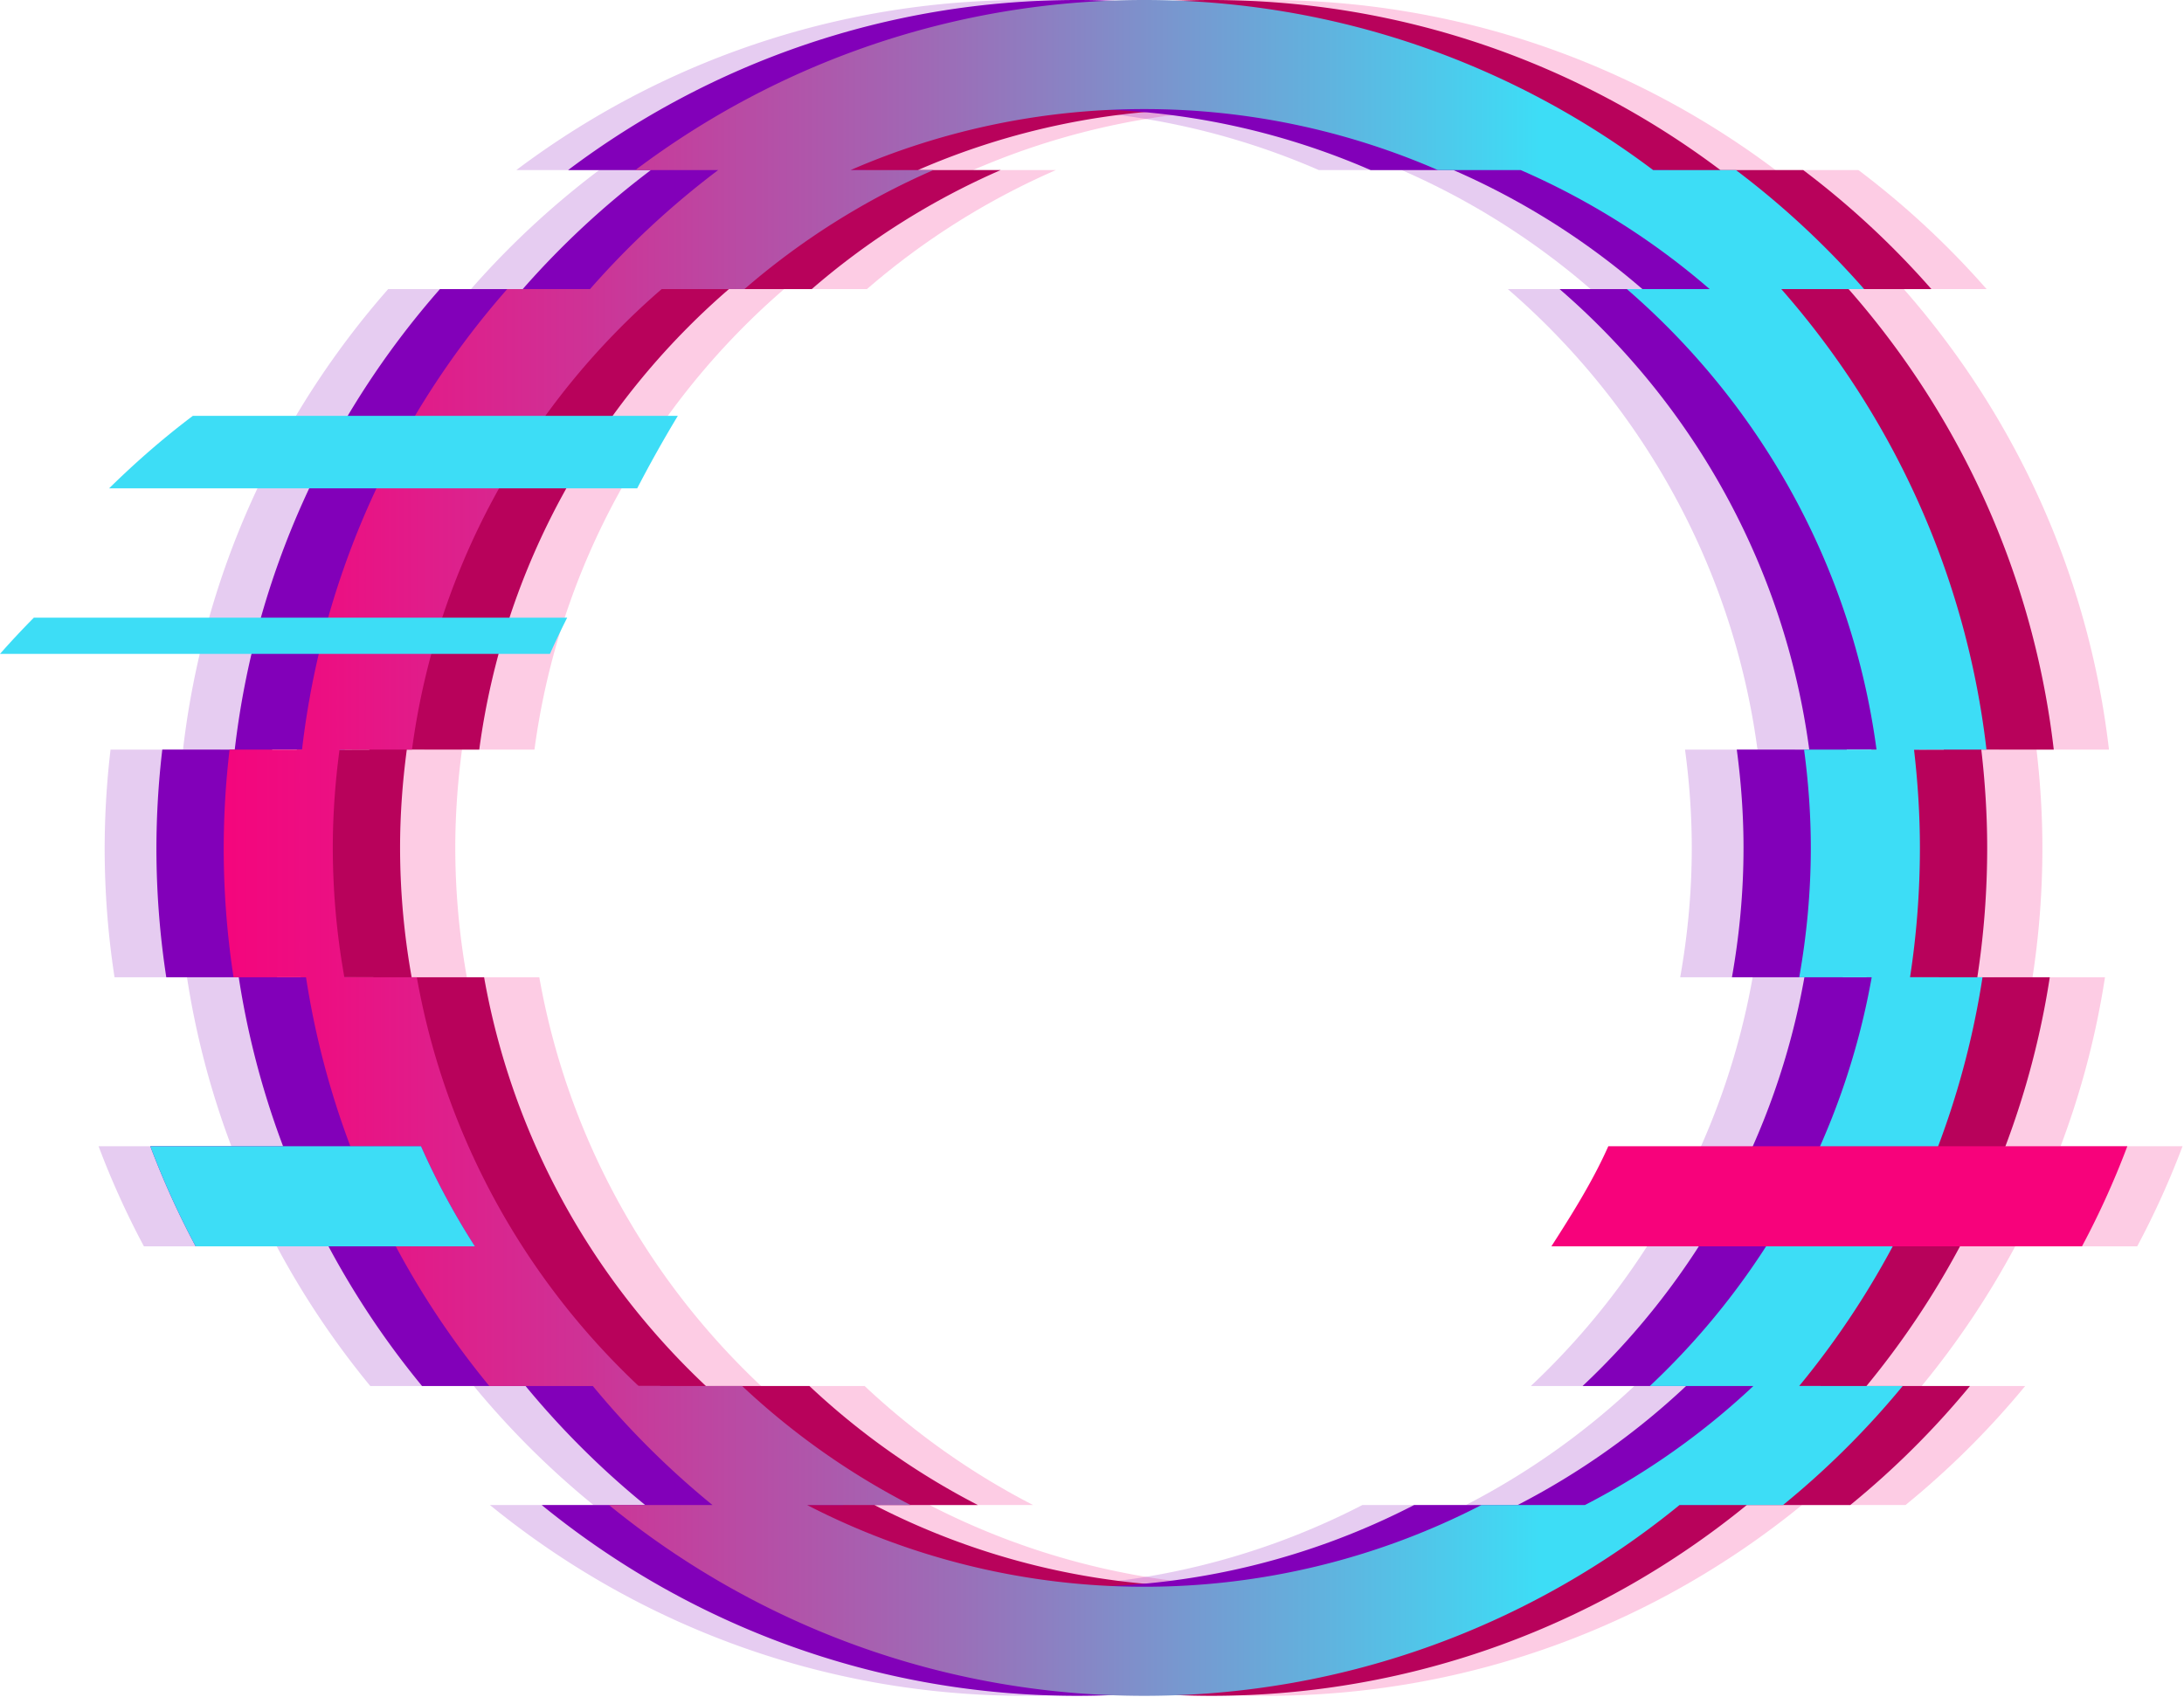
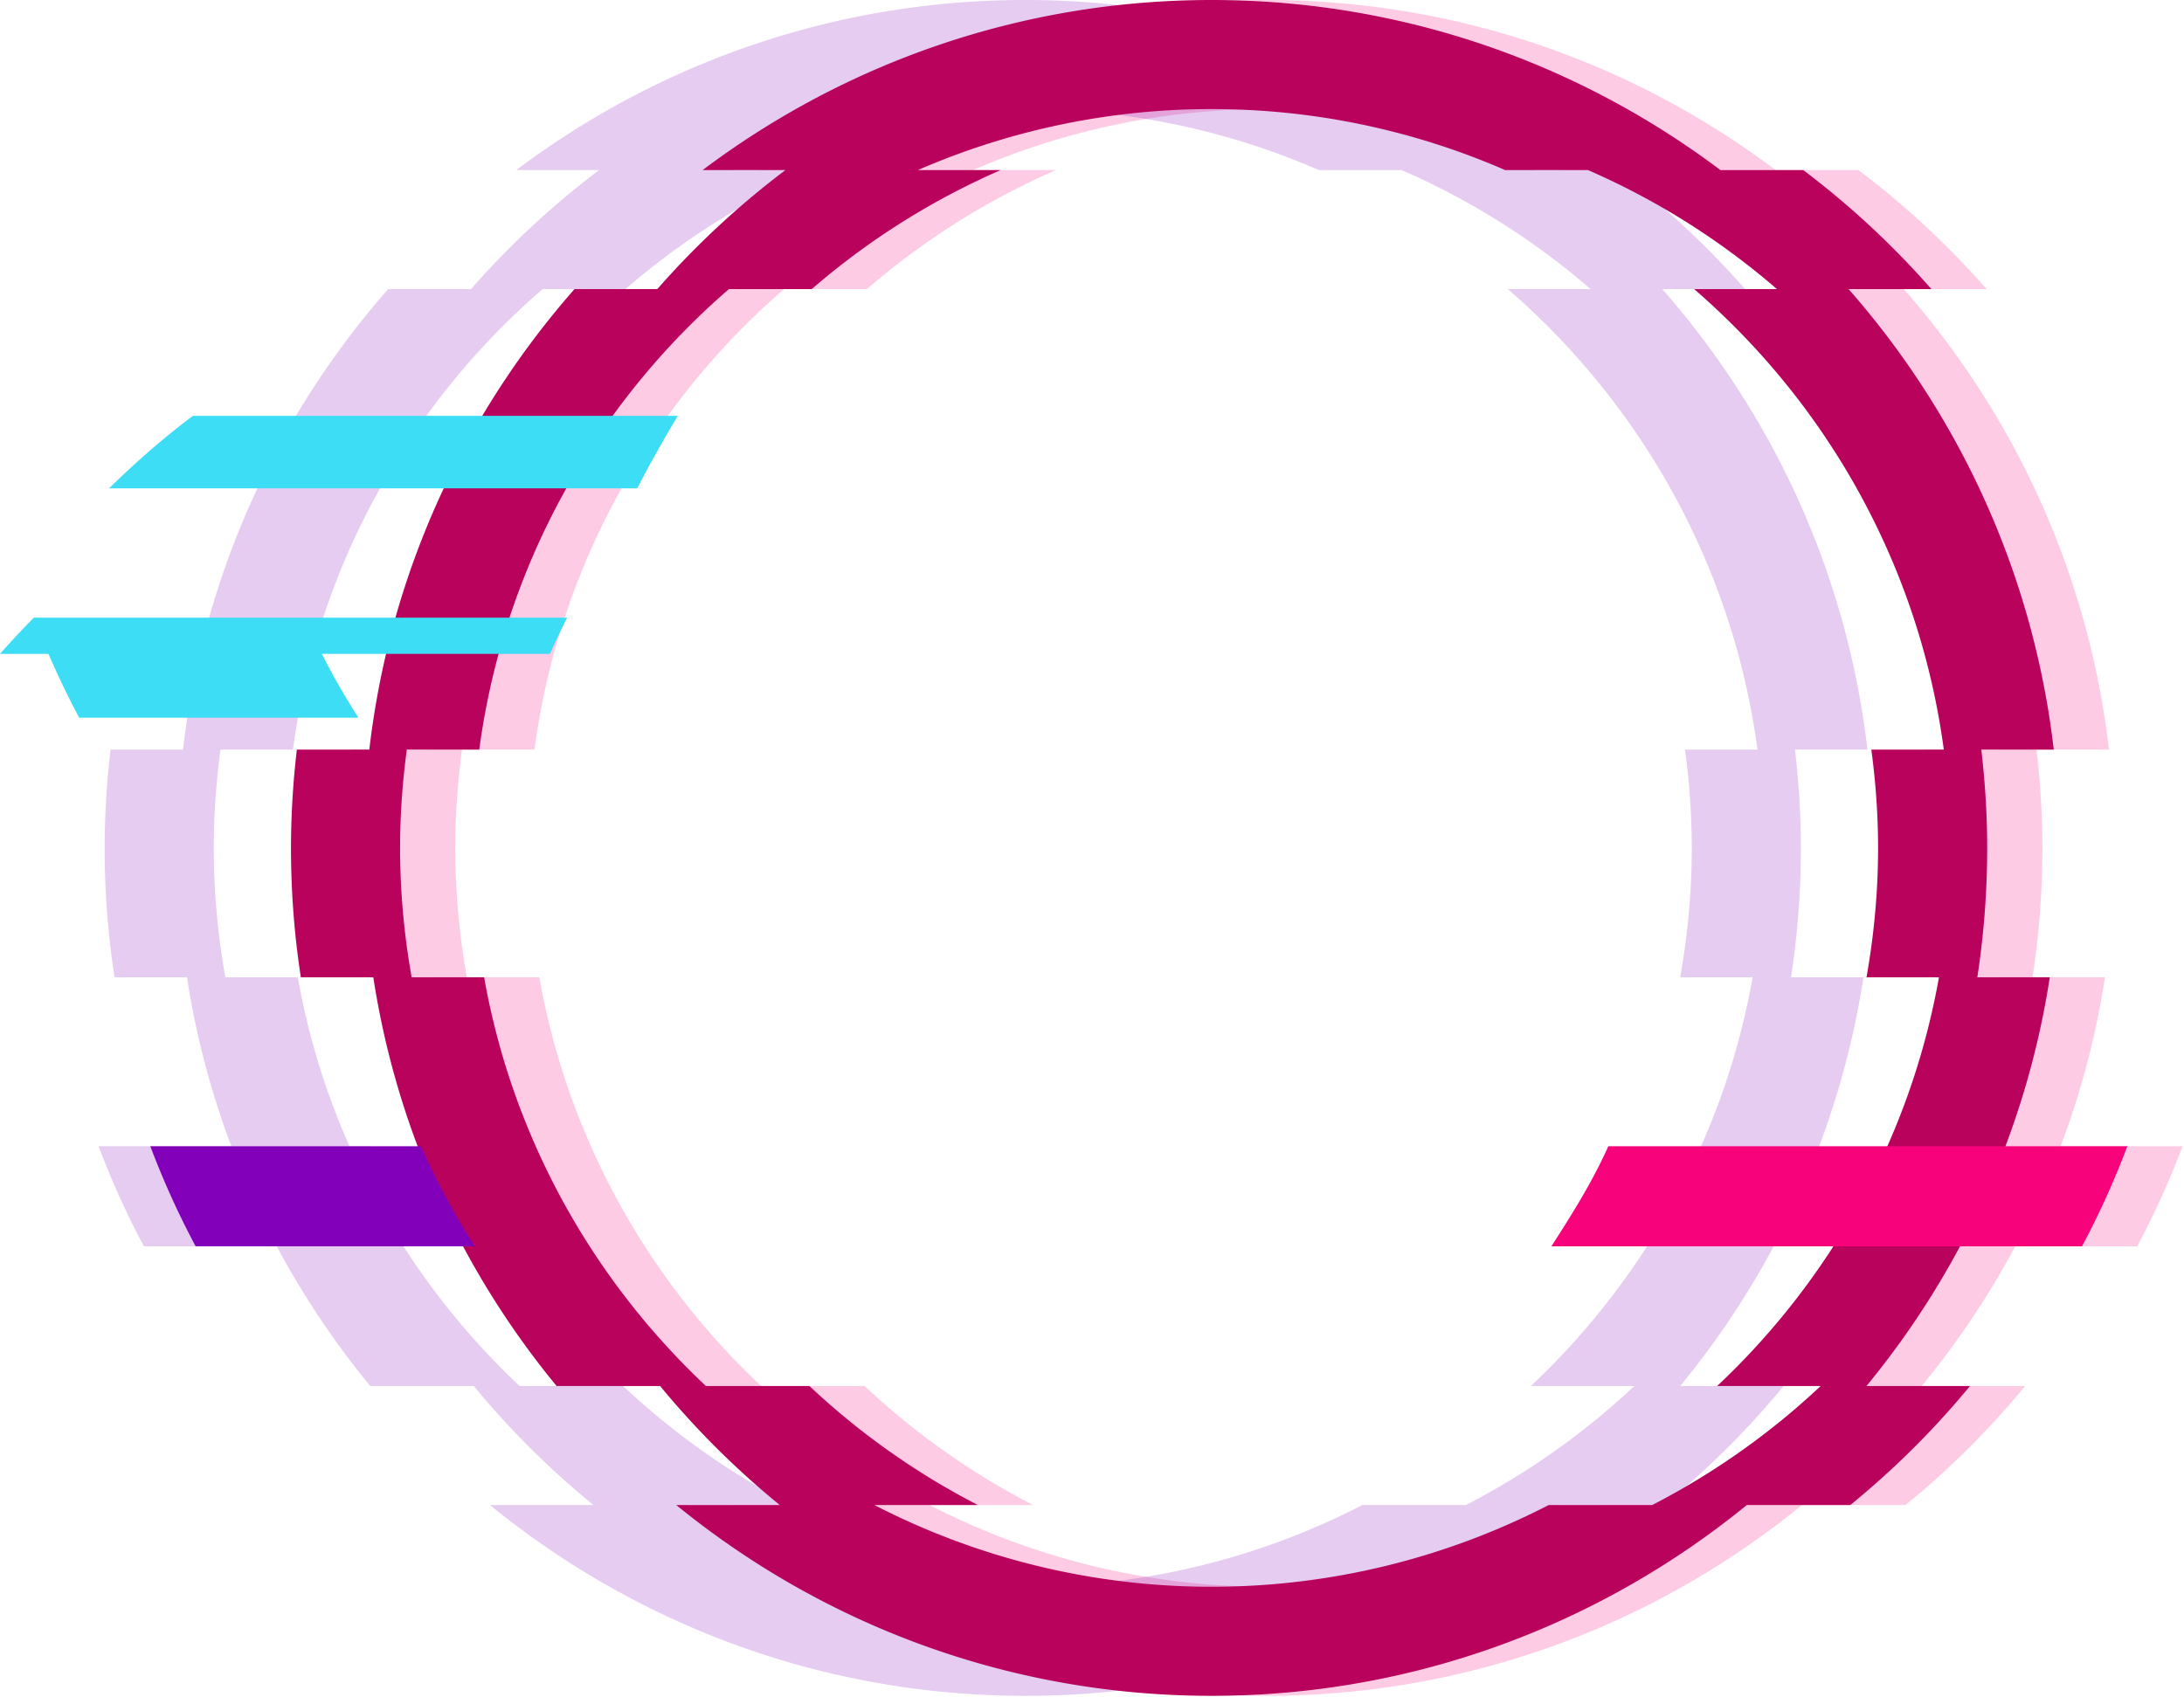
<svg xmlns="http://www.w3.org/2000/svg" fill="none" viewBox="0 0 211 164">
  <path fill="#F7027B" d="M206.478 120.44a81.67 81.67 0 0 0 4.38-9.671h-11.781a81.181 81.181 0 0 0 4.289-16.331h-7c.627-4.077.953-8.251.953-12.5 0-3.215-.206-6.381-.568-9.5h7c-1.966-16.94-9.115-32.313-19.821-44.5h8a82.692 82.692 0 0 0-12.379-11.5h-8C157.846 6.124 140.817 0 122.382 0c-18.435 0-35.464 6.123-49.17 16.438h8a82.643 82.643 0 0 0-12.378 11.5h-8c-10.706 12.187-17.855 27.56-19.821 44.5h-7a82.311 82.311 0 0 0-.568 9.5c0 4.249.326 8.423.953 12.5h7c2.282 14.848 8.566 28.393 17.71 39.5h10a82.668 82.668 0 0 0 11.562 11.5h-10c14.115 11.516 32.118 18.438 51.713 18.438 19.594 0 37.598-6.921 51.712-18.438h10a82.614 82.614 0 0 0 11.561-11.5h-10a82.293 82.293 0 0 0 9.038-13.498h11.784Zm-19.701-38.502c0 4.266-.397 8.438-1.118 12.5h7a70.856 70.856 0 0 1-4.992 16.331h-2.963a71.58 71.58 0 0 1-5.204 9.671h2.948a71.896 71.896 0 0 1-11.22 13.498h10a71.709 71.709 0 0 1-16.273 11.5h-10a70.924 70.924 0 0 1-32.573 7.897 70.93 70.93 0 0 1-32.574-7.897h10a71.715 71.715 0 0 1-16.274-11.5h-10c-10.977-10.318-18.691-24.056-21.431-39.5h-7a71.435 71.435 0 0 1-1.118-12.5c0-3.223.235-6.389.65-9.5h7c2.366-17.698 11.232-33.357 24.12-44.5h8a71.542 71.542 0 0 1 18.251-11.5h-8a70.977 70.977 0 0 1 28.376-5.897 70.954 70.954 0 0 1 28.375 5.897h8a71.544 71.544 0 0 1 18.251 11.5h-8c12.888 11.143 21.754 26.802 24.119 44.5h-7c.414 3.111.65 6.277.65 9.5Z" opacity=".2" />
  <path fill="#8200B9" d="M173.032 94.438c.627-4.077.953-8.251.953-12.5 0-3.215-.206-6.381-.568-9.5h7c-1.966-16.94-9.115-32.313-19.821-44.5h8a82.692 82.692 0 0 0-12.379-11.5h-8C134.512 6.124 117.483 0 99.049 0c-18.435 0-35.464 6.123-49.17 16.438h8a82.643 82.643 0 0 0-12.378 11.5h-8c-10.706 12.187-17.855 27.56-19.821 44.5h-7a82.311 82.311 0 0 0-.568 9.5c0 4.249.326 8.423.953 12.5h7a81.164 81.164 0 0 0 4.289 16.331H9.524a81.504 81.504 0 0 0 4.38 9.671h12.833a82.293 82.293 0 0 0 9.038 13.498h10a82.668 82.668 0 0 0 11.56 11.5h-10c14.115 11.516 32.119 18.438 51.714 18.438 19.594 0 37.598-6.921 51.712-18.438h10a82.614 82.614 0 0 0 11.561-11.5h-10c9.144-11.107 15.428-24.652 17.711-39.5h-7.001Zm-25.137 39.5h10a71.709 71.709 0 0 1-16.273 11.5h-10a70.924 70.924 0 0 1-32.573 7.897 70.925 70.925 0 0 1-32.574-7.897h10a71.715 71.715 0 0 1-16.274-11.5h-10a71.896 71.896 0 0 1-11.22-13.498h1.9a71.41 71.41 0 0 1-5.204-9.671h-1.915a70.856 70.856 0 0 1-4.992-16.331h-7a71.435 71.435 0 0 1-1.118-12.5c0-3.223.235-6.389.65-9.5h7c2.366-17.698 11.232-33.357 24.12-44.5h8a71.544 71.544 0 0 1 18.25-11.5h-8a70.976 70.976 0 0 1 28.377-5.897 70.954 70.954 0 0 1 28.375 5.897h8a71.544 71.544 0 0 1 18.251 11.5h-8c12.888 11.143 21.754 26.802 24.119 44.5h-7c.416 3.111.651 6.277.651 9.5 0 4.266-.397 8.438-1.118 12.5h7c-2.742 15.444-10.455 29.182-21.432 39.5Z" opacity=".2" />
  <path fill="#B8025B" d="M191.032 94.438c.627-4.077.953-8.251.953-12.5 0-3.215-.206-6.381-.568-9.5h7c-1.966-16.94-9.115-32.313-19.821-44.5h8a82.692 82.692 0 0 0-12.379-11.5h-8C152.512 6.124 135.483 0 117.049 0c-18.435 0-35.464 6.123-49.17 16.438h8a82.643 82.643 0 0 0-12.378 11.5h-8c-10.706 12.187-17.855 27.56-19.821 44.5h-7a82.311 82.311 0 0 0-.568 9.5c0 4.249.326 8.423.953 12.5h7c2.282 14.848 8.566 28.393 17.71 39.5h10a82.668 82.668 0 0 0 11.56 11.5h-10c14.115 11.516 32.119 18.438 51.714 18.438 19.594 0 37.598-6.921 51.712-18.438h10a82.614 82.614 0 0 0 11.561-11.5h-10c9.144-11.107 15.428-24.652 17.711-39.5h-7.001Zm-9.588-12.5c0 4.266-.397 8.438-1.118 12.5h7c-2.74 15.444-10.453 29.182-21.431 39.5h10a71.709 71.709 0 0 1-16.273 11.5h-10a70.924 70.924 0 0 1-32.573 7.897 70.926 70.926 0 0 1-32.574-7.897h10a71.715 71.715 0 0 1-16.274-11.5h-10c-10.977-10.318-18.691-24.056-21.431-39.5h-7a71.435 71.435 0 0 1-1.118-12.5c0-3.223.236-6.389.65-9.5h7c2.366-17.698 11.232-33.357 24.12-44.5h8a71.544 71.544 0 0 1 18.25-11.5h-8a70.976 70.976 0 0 1 28.377-5.897 70.954 70.954 0 0 1 28.375 5.897h8a71.544 71.544 0 0 1 18.251 11.5h-8c12.888 11.143 21.754 26.802 24.119 44.5h-7c.414 3.111.65 6.277.65 9.5Z" />
-   <path fill="#8200B9" d="M178.032 94.438c.627-4.077.953-8.251.953-12.5 0-3.215-.206-6.381-.568-9.5h7c-1.966-16.94-9.115-32.313-19.821-44.5h8a82.692 82.692 0 0 0-12.379-11.5h-8C139.512 6.124 122.483 0 104.049 0c-18.435 0-35.464 6.123-49.17 16.438h8a82.643 82.643 0 0 0-12.378 11.5h-8c-10.706 12.187-17.855 27.56-19.821 44.5h-7a82.311 82.311 0 0 0-.568 9.5c0 4.249.326 8.423.953 12.5h7c2.282 14.848 8.566 28.393 17.71 39.5h10a82.668 82.668 0 0 0 11.56 11.5h-10c14.115 11.516 32.119 18.438 51.714 18.438 19.594 0 37.598-6.921 51.712-18.438h10a82.614 82.614 0 0 0 11.561-11.5h-10c9.144-11.107 15.428-24.652 17.711-39.5h-7.001Zm-9.588-12.5c0 4.266-.397 8.438-1.118 12.5h7c-2.74 15.444-10.453 29.182-21.431 39.5h10a71.709 71.709 0 0 1-16.273 11.5h-10a70.924 70.924 0 0 1-32.573 7.897 70.926 70.926 0 0 1-32.574-7.897h10a71.715 71.715 0 0 1-16.274-11.5h-10c-10.977-10.318-18.691-24.056-21.431-39.5h-7a71.435 71.435 0 0 1-1.118-12.5c0-3.223.235-6.389.65-9.5h7c2.366-17.698 11.232-33.357 24.12-44.5h8a71.544 71.544 0 0 1 18.25-11.5h-8a70.976 70.976 0 0 1 28.377-5.897 70.954 70.954 0 0 1 28.375 5.897h8a71.544 71.544 0 0 1 18.251 11.5h-8c12.888 11.143 21.754 26.802 24.119 44.5h-7c.414 3.111.65 6.277.65 9.5Z" />
-   <path fill="url(#a)" d="M184.532 94.438c.627-4.077.953-8.251.953-12.5 0-3.215-.206-6.381-.568-9.5h7c-1.966-16.94-9.115-32.313-19.821-44.5h8a82.692 82.692 0 0 0-12.379-11.5h-8C146.012 6.124 128.983 0 110.549 0c-18.435 0-35.464 6.123-49.17 16.438h8a82.643 82.643 0 0 0-12.378 11.5h-8c-10.706 12.187-17.855 27.56-19.821 44.5h-7a82.311 82.311 0 0 0-.568 9.5c0 4.249.326 8.423.953 12.5h7c2.282 14.848 8.566 28.393 17.71 39.5h10a82.668 82.668 0 0 0 11.56 11.5h-10c14.115 11.516 32.119 18.438 51.714 18.438 19.594 0 37.598-6.921 51.712-18.438h10a82.614 82.614 0 0 0 11.561-11.5h-10c9.144-11.107 15.428-24.652 17.711-39.5h-7.001Zm-25.137 39.5h10a71.709 71.709 0 0 1-16.273 11.5h-10a70.924 70.924 0 0 1-32.573 7.897 70.926 70.926 0 0 1-32.574-7.897h10a71.715 71.715 0 0 1-16.274-11.5h-10c-10.977-10.318-18.691-24.056-21.431-39.5h-7a71.435 71.435 0 0 1-1.118-12.5c0-3.223.236-6.389.65-9.5h7c2.366-17.698 11.232-33.357 24.12-44.5h8a71.544 71.544 0 0 1 18.25-11.5h-8a70.976 70.976 0 0 1 28.377-5.897 70.954 70.954 0 0 1 28.375 5.897h8a71.544 71.544 0 0 1 18.251 11.5h-8c12.888 11.143 21.754 26.802 24.119 44.5h-7c.416 3.111.651 6.277.651 9.5 0 4.266-.397 8.438-1.118 12.5h7c-2.742 15.444-10.455 29.182-21.432 39.5Z" />
  <path fill="#8200B9" d="M14.523 110.769a81.51 81.51 0 0 0 4.38 9.671h26.978a71.41 71.41 0 0 1-5.204-9.671H14.523Z" />
-   <path fill="#3DDDF6" d="M61.561 47.19a125.073 125.073 0 0 1 3.923-7.002H18.629c-2.855 2.149-5.543 4.503-8.088 7.002h51.02ZM3.273 59.686A84.595 84.595 0 0 0 0 63.188h53.132a83.494 83.494 0 0 1 1.666-3.502H3.273ZM14.523 110.769a81.51 81.51 0 0 0 4.38 9.671h26.978a71.41 71.41 0 0 1-5.204-9.671H14.523Z" />
+   <path fill="#3DDDF6" d="M61.561 47.19a125.073 125.073 0 0 1 3.923-7.002H18.629c-2.855 2.149-5.543 4.503-8.088 7.002h51.02ZM3.273 59.686A84.595 84.595 0 0 0 0 63.188h53.132a83.494 83.494 0 0 1 1.666-3.502H3.273Za81.51 81.51 0 0 0 4.38 9.671h26.978a71.41 71.41 0 0 1-5.204-9.671H14.523Z" />
  <path fill="#F7027B" d="M205.524 110.769a81.664 81.664 0 0 1-4.379 9.671h-51.264c1.974-3.07 4.006-6.305 5.5-9.671h50.143Z" />
  <defs>
    <linearGradient id="a" x1="16.214" x2="167.215" y1="81.938" y2="81.938" gradientUnits="userSpaceOnUse">
      <stop offset=".013" stop-color="#F7027B" />
      <stop offset=".101" stop-color="#EC0F82" />
      <stop offset=".262" stop-color="#CF3195" />
      <stop offset=".478" stop-color="#A167B4" />
      <stop offset=".739" stop-color="#61B2DE" />
      <stop offset=".878" stop-color="#3DDDF6" />
    </linearGradient>
  </defs>
</svg>